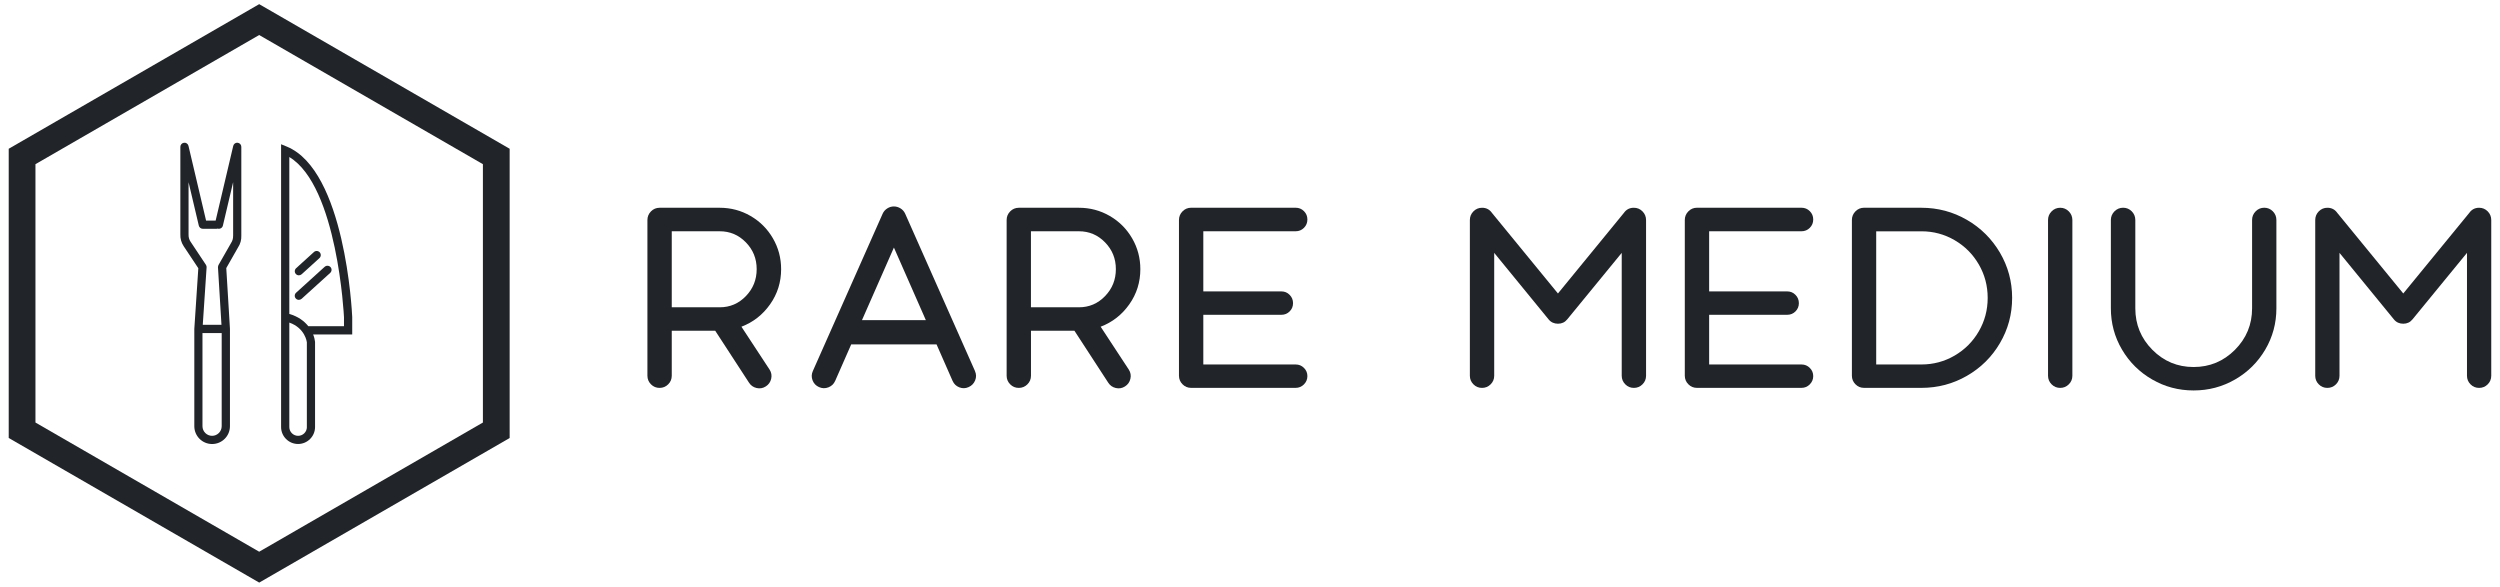
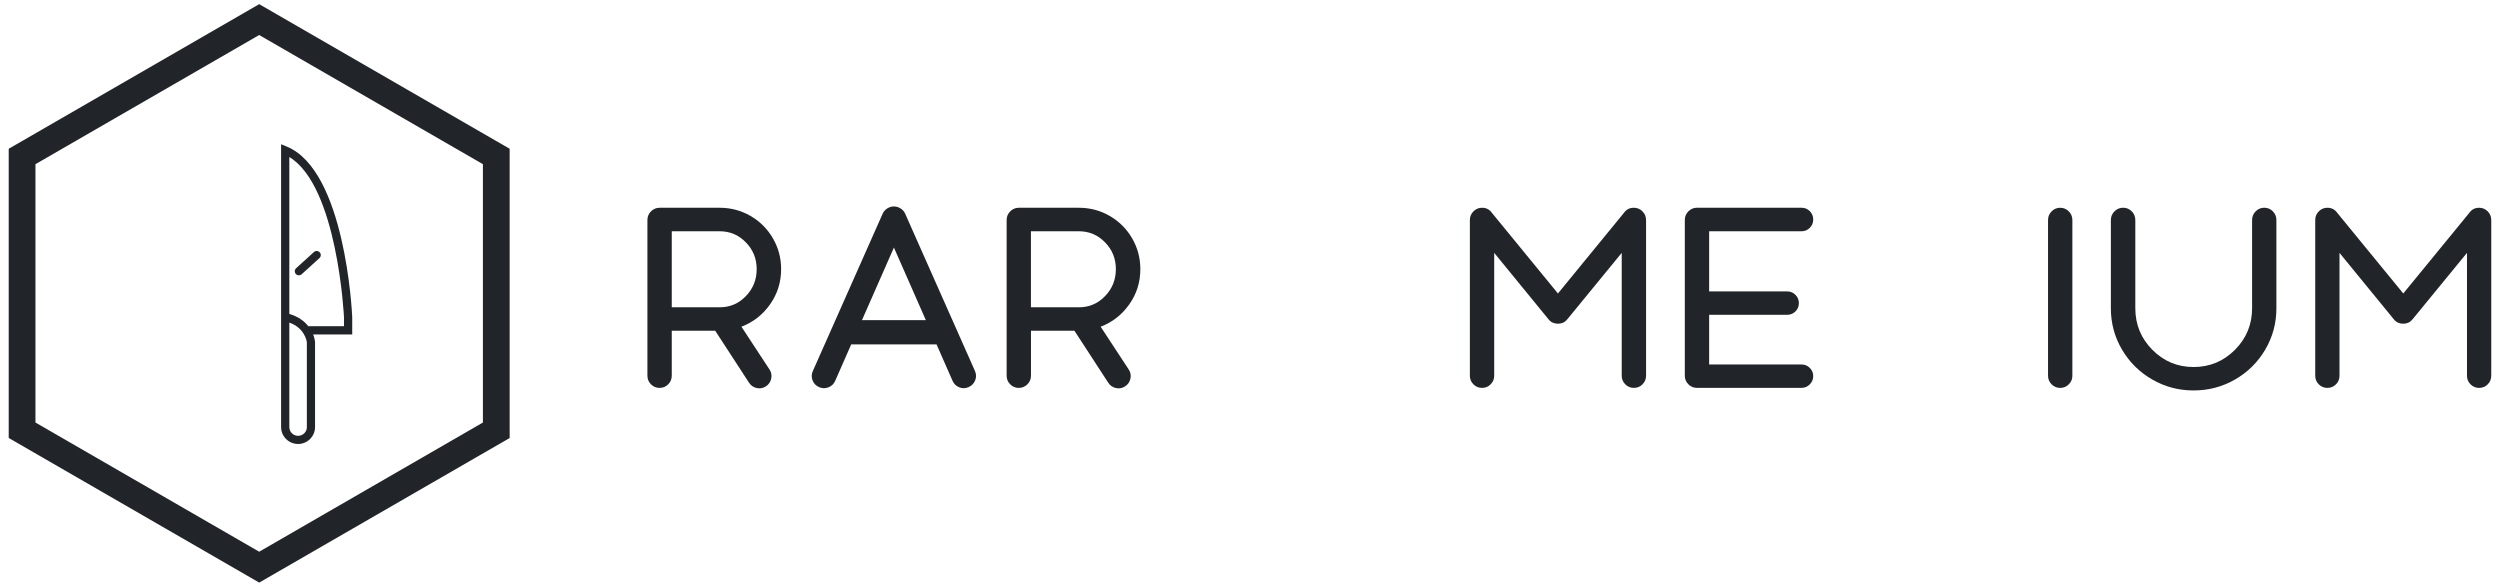
<svg xmlns="http://www.w3.org/2000/svg" id="Layer_1" data-name="Layer 1" viewBox="0 0 686 161">
  <defs>
    <style>
      .cls-1 {
        fill: #212529;
        stroke-width: 0px;
      }
    </style>
  </defs>
  <g>
    <path class="cls-1" d="M85.93,91.77h10.72v-4.78c-.07-1.64-1.99-40.22-17.96-46.77l-1.56-.64v77.59c0,2.57,2.09,4.66,4.66,4.66s4.66-2.09,4.66-4.66v-23.37c-.06-.56-.22-1.27-.53-2.04ZM84.21,117.18c0,1.33-1.08,2.41-2.41,2.41s-2.41-1.08-2.41-2.41v-28.66c4.35,1.52,4.8,5.32,4.81,5.39v23.27ZM84.6,89.51c-1.1-1.39-2.78-2.67-5.21-3.36v-43.06c13.22,7.98,14.99,43.63,15,43.95v2.47h-9.79Z" />
    <path class="cls-1" d="M82.01,75.55c.27,0,.54-.1.76-.29l4.88-4.43c.46-.42.5-1.13.08-1.59-.42-.46-1.13-.5-1.59-.08l-4.88,4.43c-.46.42-.5,1.13-.08,1.59.22.25.53.37.84.37Z" />
-     <path class="cls-1" d="M89.09,73.21l-7.84,7.11c-.46.42-.5,1.13-.08,1.59.22.25.53.37.84.37.27,0,.54-.1.76-.29l7.84-7.11c.46-.42.5-1.13.08-1.59-.42-.46-1.13-.49-1.59-.08Z" />
-     <path class="cls-1" d="M65.23,39.17c-.57-.08-1.1.3-1.23.86l-4.83,20.51h-2.62l-4.83-20.51c-.13-.56-.66-.94-1.23-.86-.57.07-1,.55-1,1.12v24c-.05,1.17.27,2.3.92,3.28l4.01,6.03-1.1,16.66v26.69c0,2.7,2.19,4.89,4.89,4.89s4.89-2.2,4.89-4.89v-26.68s0,0,0-.01,0,0,0-.01v-.06l-1.01-16.63,3.22-5.65c.65-.98.96-2.11.91-3.23v-24.39c0-.57-.42-1.05-.99-1.12ZM58.2,119.59c-1.45,0-2.64-1.18-2.64-2.64v-25.56s5.27,0,5.27,0v25.56c0,1.45-1.18,2.64-2.64,2.64ZM63.96,64.72c.03.69-.16,1.36-.58,2l-3.43,6.01s-.02.06-.03.09c-.03.07-.05.14-.07.22-.02.08-.03.15-.03.22,0,.03-.02.06-.01.1l.96,15.77h-5.13l1.05-15.77c.02-.25-.05-.49-.19-.7l-4.22-6.35c-.38-.57-.57-1.24-.54-1.98v-14.34s2.81,11.92,2.81,11.92c.12.51.58.87,1.1.87h3.77c.11,0,.21-.03.31-.06.03,0,.04.03.07.03.61.13,1.21-.23,1.36-.84l2.81-11.92v14.73Z" />
  </g>
  <path class="cls-1" d="M71.12,159.86L2.39,120.18V40.82L71.12,1.14l68.73,39.68v79.37l-68.73,39.68ZM9.73,115.94l61.39,35.45,61.39-35.45V45.05L71.12,9.61,9.73,45.05v70.89Z" />
  <g>
    <path class="cls-1" d="M203.45,89.65l7.73,11.78c.5.78.64,1.62.43,2.52-.21.9-.71,1.6-1.49,2.09-.78.5-1.62.64-2.52.43-.9-.21-1.6-.71-2.09-1.49l-9.26-14.23h-11.92v12.35c0,.92-.32,1.71-.98,2.36-.65.65-1.44.98-2.36.98s-1.71-.32-2.36-.98c-.65-.65-.98-1.44-.98-2.36v-42.72c0-.92.32-1.71.98-2.38.65-.66,1.44-.99,2.36-.99h16.5c3.05,0,5.87.75,8.46,2.25,2.59,1.5,4.63,3.55,6.14,6.14,1.5,2.59,2.25,5.41,2.25,8.46,0,3.57-1.01,6.79-3.03,9.65-2.02,2.86-4.64,4.91-7.86,6.14ZM184.33,63.46v20.86h13.16c2.81,0,5.21-1.02,7.18-3.07,1.98-2.05,2.96-4.51,2.96-7.4s-.99-5.31-2.96-7.34c-1.97-2.03-4.37-3.05-7.18-3.05h-13.16Z" />
    <path class="cls-1" d="M267.53,101.82c.38.85.4,1.7.05,2.55-.34.85-.94,1.47-1.79,1.85-.85.38-1.7.4-2.55.07-.85-.33-1.47-.92-1.85-1.77l-4.4-10.01h-23.42l-4.4,10.01c-.38.85-1,1.44-1.86,1.77s-1.72.31-2.57-.07c-.85-.38-1.44-.99-1.77-1.85-.33-.85-.31-1.7.07-2.55l19.16-43.18c.28-.62.71-1.1,1.28-1.46s1.17-.53,1.81-.53,1.24.18,1.81.53c.57.35.99.84,1.28,1.46l19.16,43.18ZM236.52,87.84h17.53l-8.76-19.91-8.76,19.91Z" />
    <path class="cls-1" d="M302.02,89.65l7.73,11.78c.5.78.64,1.62.43,2.52-.21.9-.71,1.6-1.49,2.09-.78.5-1.62.64-2.52.43-.9-.21-1.6-.71-2.09-1.49l-9.26-14.23h-11.92v12.35c0,.92-.32,1.71-.98,2.36-.65.65-1.44.98-2.36.98s-1.71-.32-2.36-.98c-.65-.65-.98-1.44-.98-2.36v-42.72c0-.92.32-1.71.98-2.38.65-.66,1.44-.99,2.36-.99h16.5c3.05,0,5.87.75,8.46,2.25,2.59,1.5,4.63,3.55,6.14,6.14,1.5,2.59,2.25,5.41,2.25,8.46,0,3.57-1.01,6.79-3.03,9.65-2.02,2.86-4.64,4.91-7.86,6.14ZM282.89,63.46v20.86h13.16c2.81,0,5.21-1.02,7.18-3.07,1.98-2.05,2.96-4.51,2.96-7.4s-.99-5.31-2.96-7.34c-1.97-2.03-4.37-3.05-7.18-3.05h-13.16Z" />
-     <path class="cls-1" d="M355.52,100.01c.9,0,1.66.31,2.29.94.63.63.94,1.38.94,2.25s-.31,1.63-.94,2.27-1.39.96-2.29.96h-28.67c-.92,0-1.71-.32-2.36-.98-.65-.65-.98-1.44-.98-2.36v-42.72c0-.92.32-1.71.98-2.38.65-.66,1.44-.99,2.36-.99h28.67c.9,0,1.66.31,2.29.94.63.63.94,1.39.94,2.29s-.31,1.66-.94,2.29c-.63.63-1.39.94-2.29.94h-25.33v16.5h21.43c.88,0,1.63.31,2.25.94.63.63.94,1.39.94,2.29s-.31,1.63-.92,2.25-1.37.94-2.27.94h-21.43v13.62h25.33Z" />
    <path class="cls-1" d="M448.34,57.01c.92,0,1.71.33,2.36.99.65.66.98,1.46.98,2.38v42.72c0,.92-.32,1.71-.98,2.36-.65.65-1.44.98-2.36.98s-1.71-.32-2.36-.98c-.65-.65-.98-1.44-.98-2.36v-33.71l-14.97,18.27c-.64.78-1.48,1.17-2.52,1.17s-1.92-.39-2.56-1.17l-14.94-18.27v33.71c0,.92-.32,1.71-.98,2.36-.65.65-1.44.98-2.36.98s-1.71-.32-2.36-.98c-.65-.65-.98-1.44-.98-2.36v-42.72c0-.92.32-1.71.98-2.38.65-.66,1.44-.99,2.36-.99,1.16,0,2.07.47,2.73,1.42l18.1,22.1,18.09-22.1c.66-.95,1.57-1.42,2.73-1.42Z" />
    <path class="cls-1" d="M494.32,100.01c.9,0,1.66.31,2.29.94.63.63.94,1.38.94,2.25s-.31,1.63-.94,2.27-1.39.96-2.29.96h-28.67c-.92,0-1.71-.32-2.36-.98-.65-.65-.98-1.44-.98-2.36v-42.72c0-.92.32-1.71.98-2.38.65-.66,1.44-.99,2.36-.99h28.67c.9,0,1.66.31,2.29.94.63.63.94,1.39.94,2.29s-.31,1.66-.94,2.29c-.63.63-1.39.94-2.29.94h-25.33v16.5h21.43c.88,0,1.63.31,2.25.94.63.63.94,1.39.94,2.29s-.31,1.63-.92,2.25-1.37.94-2.27.94h-21.43v13.62h25.33Z" />
-     <path class="cls-1" d="M527.25,57.01c4.49,0,8.65,1.11,12.47,3.32,3.82,2.21,6.84,5.22,9.07,9.01,2.22,3.8,3.34,7.93,3.34,12.4s-1.11,8.6-3.34,12.4c-2.22,3.8-5.25,6.79-9.07,8.99-3.82,2.2-7.98,3.3-12.47,3.3h-15.75c-.92,0-1.71-.32-2.36-.98-.65-.65-.98-1.44-.98-2.36v-42.72c0-.92.32-1.71.98-2.38.65-.66,1.44-.99,2.36-.99h15.75ZM527.25,100.01c3.29,0,6.33-.82,9.12-2.45,2.79-1.63,5-3.85,6.62-6.65,1.62-2.8,2.43-5.86,2.43-9.17s-.81-6.37-2.43-9.17c-1.62-2.8-3.83-5.02-6.62-6.65-2.79-1.63-5.83-2.45-9.12-2.45h-12.42v36.54h12.42Z" />
    <path class="cls-1" d="M567.68,105.46c-.65.65-1.44.98-2.36.98s-1.71-.32-2.36-.98c-.65-.65-.98-1.44-.98-2.36v-42.72c0-.92.32-1.71.98-2.38.65-.66,1.44-.99,2.36-.99s1.71.33,2.36.99c.65.66.98,1.46.98,2.38v42.72c0,.92-.32,1.71-.98,2.36Z" />
    <path class="cls-1" d="M613.32,104.12c-3.48,2.01-7.27,3.02-11.39,3.02s-7.91-1-11.39-3.02c-3.48-2.01-6.23-4.74-8.27-8.2-2.03-3.45-3.05-7.22-3.05-11.32v-24.23c0-.92.33-1.71.99-2.38.66-.66,1.46-.99,2.38-.99s1.71.33,2.36.99c.65.66.98,1.46.98,2.38v24.23c0,4.45,1.56,8.24,4.68,11.39,3.13,3.15,6.9,4.72,11.32,4.72s8.2-1.57,11.34-4.72c3.13-3.15,4.7-6.94,4.7-11.39v-24.23c0-.92.32-1.71.98-2.38.65-.66,1.44-.99,2.36-.99s1.71.33,2.36.99c.65.66.97,1.46.97,2.38v24.23c0,4.09-1.02,7.87-3.05,11.32-2.03,3.45-4.79,6.19-8.27,8.2Z" />
    <path class="cls-1" d="M680.27,57.01c.92,0,1.71.33,2.36.99.65.66.97,1.46.97,2.38v42.72c0,.92-.32,1.71-.97,2.36-.65.65-1.44.98-2.36.98s-1.71-.32-2.36-.98c-.65-.65-.97-1.44-.97-2.36v-33.71l-14.97,18.27c-.64.78-1.48,1.17-2.52,1.17s-1.92-.39-2.55-1.17l-14.94-18.27v33.71c0,.92-.32,1.71-.97,2.36-.65.65-1.44.98-2.36.98s-1.71-.32-2.36-.98c-.65-.65-.97-1.44-.97-2.36v-42.72c0-.92.32-1.71.97-2.38.65-.66,1.44-.99,2.36-.99,1.16,0,2.07.47,2.73,1.42l18.1,22.1,18.1-22.1c.66-.95,1.57-1.42,2.73-1.42Z" />
  </g>
</svg>